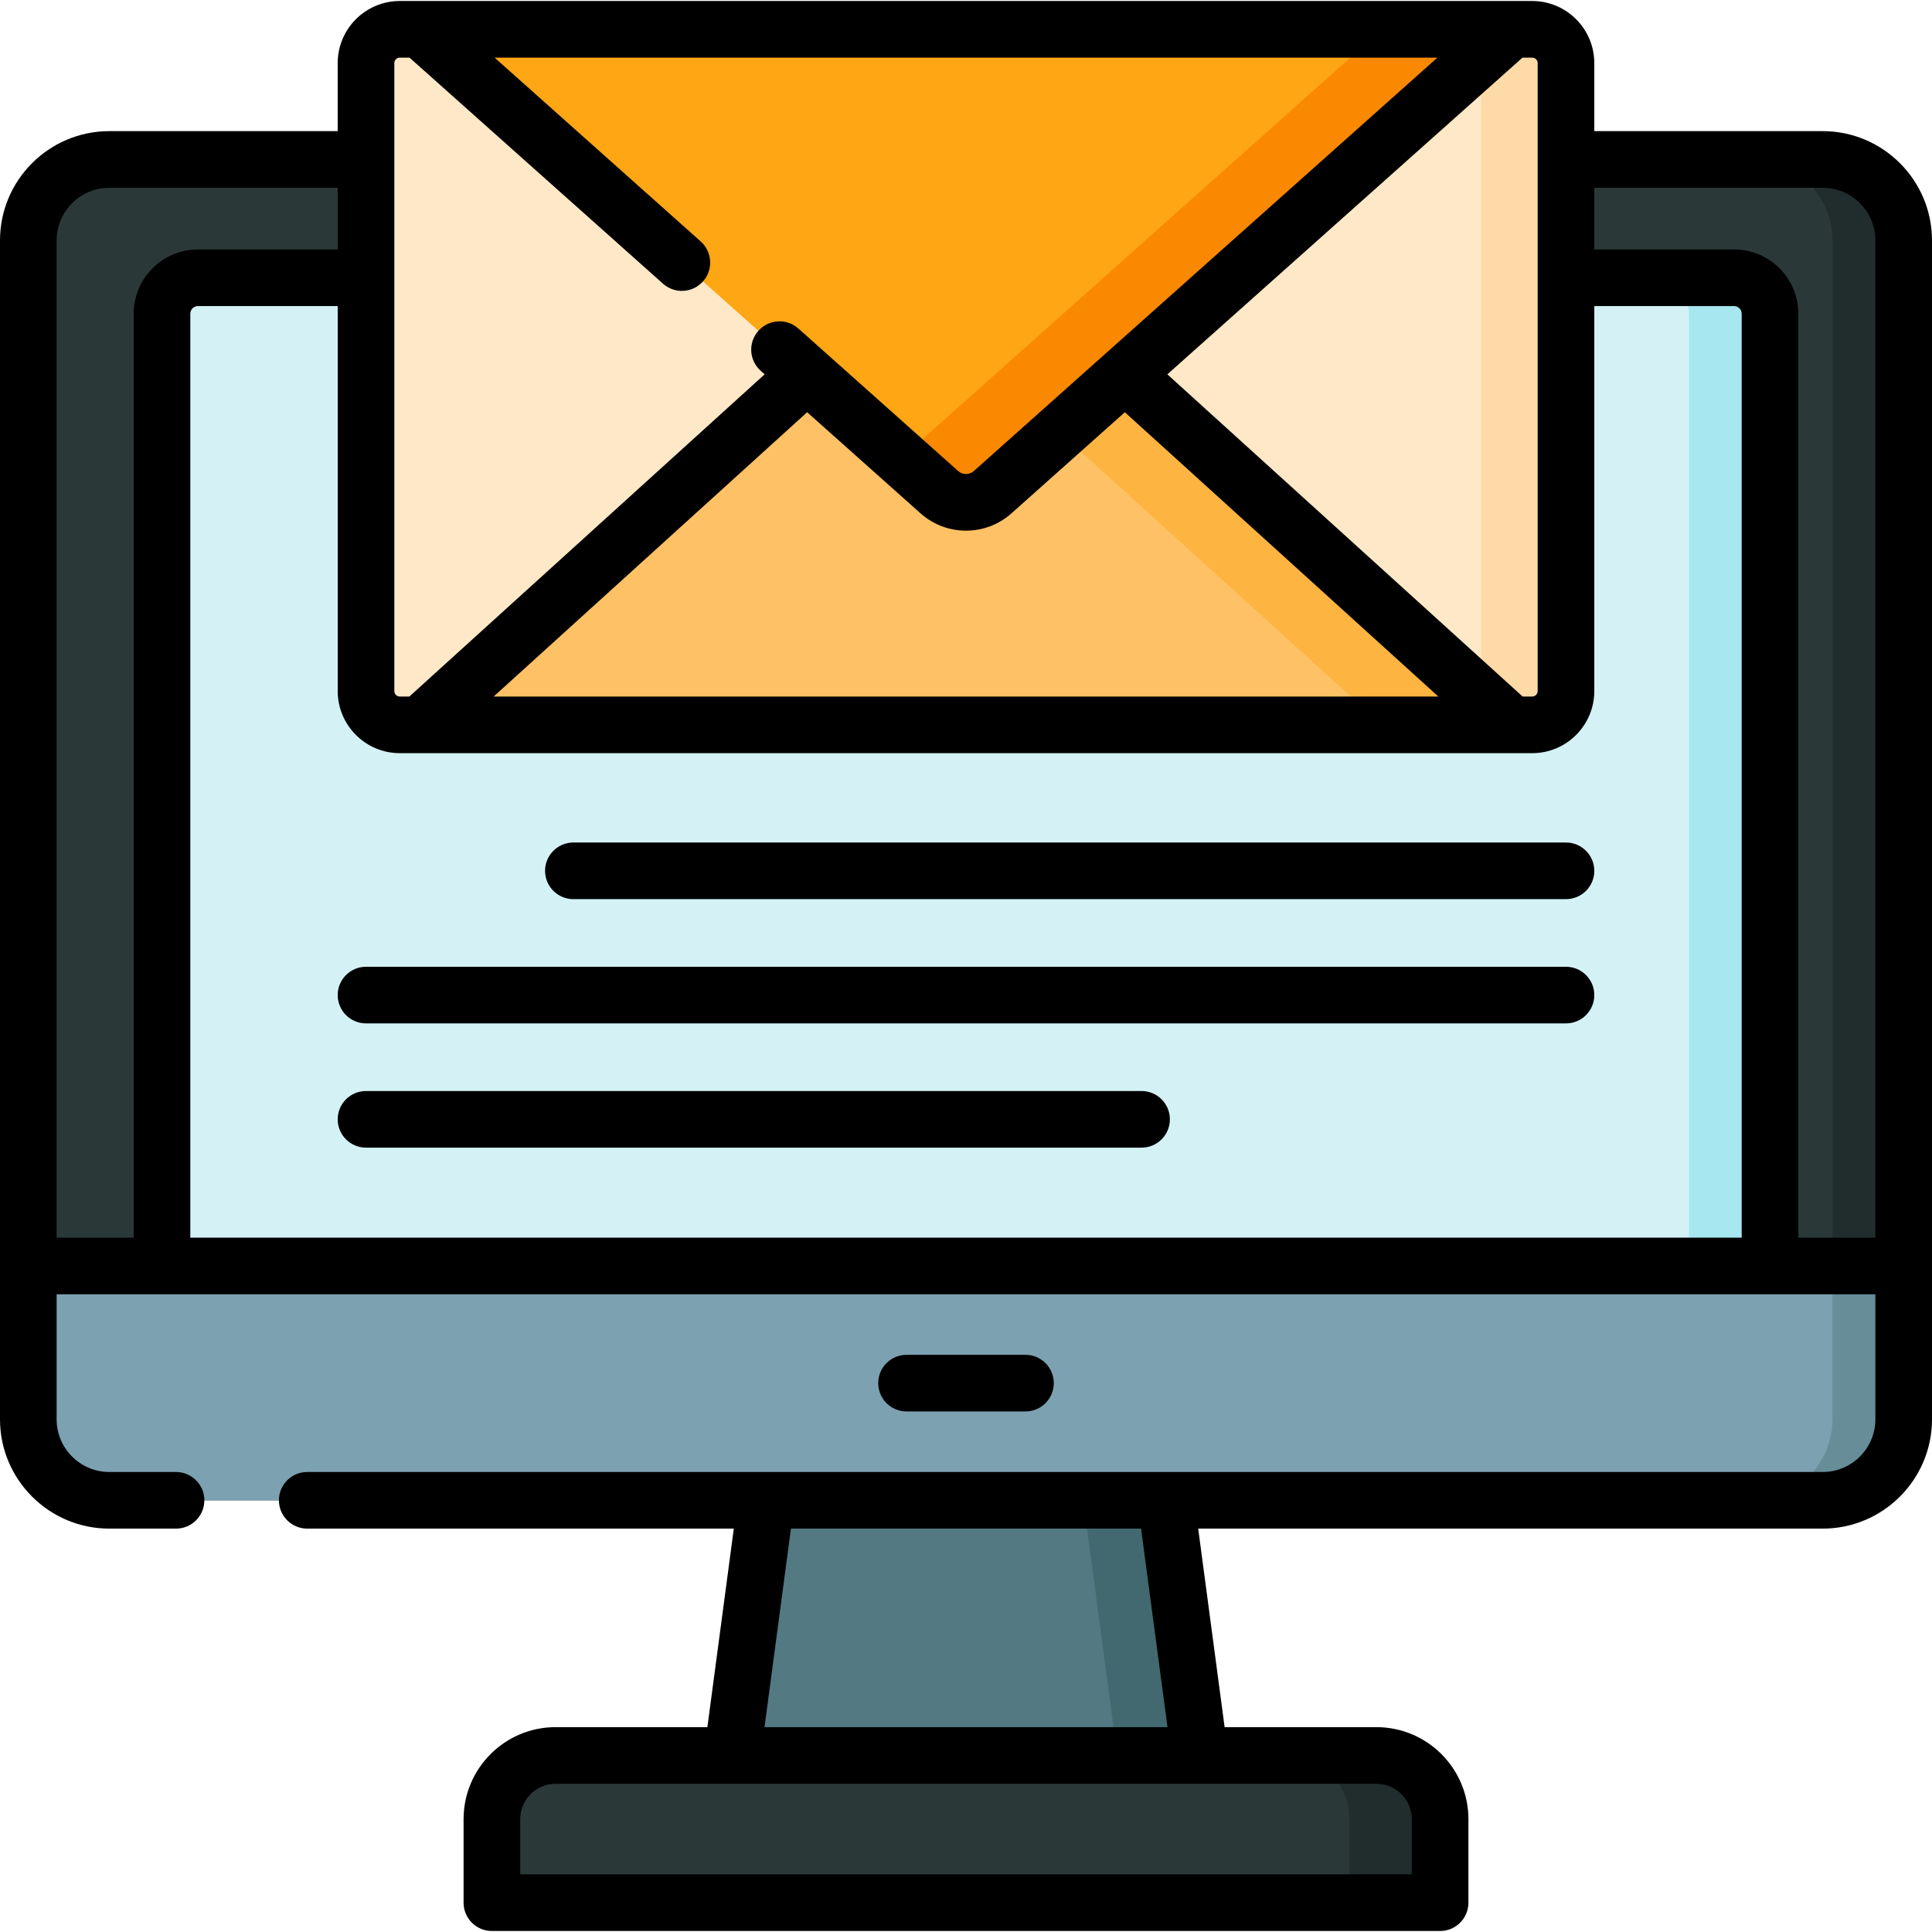
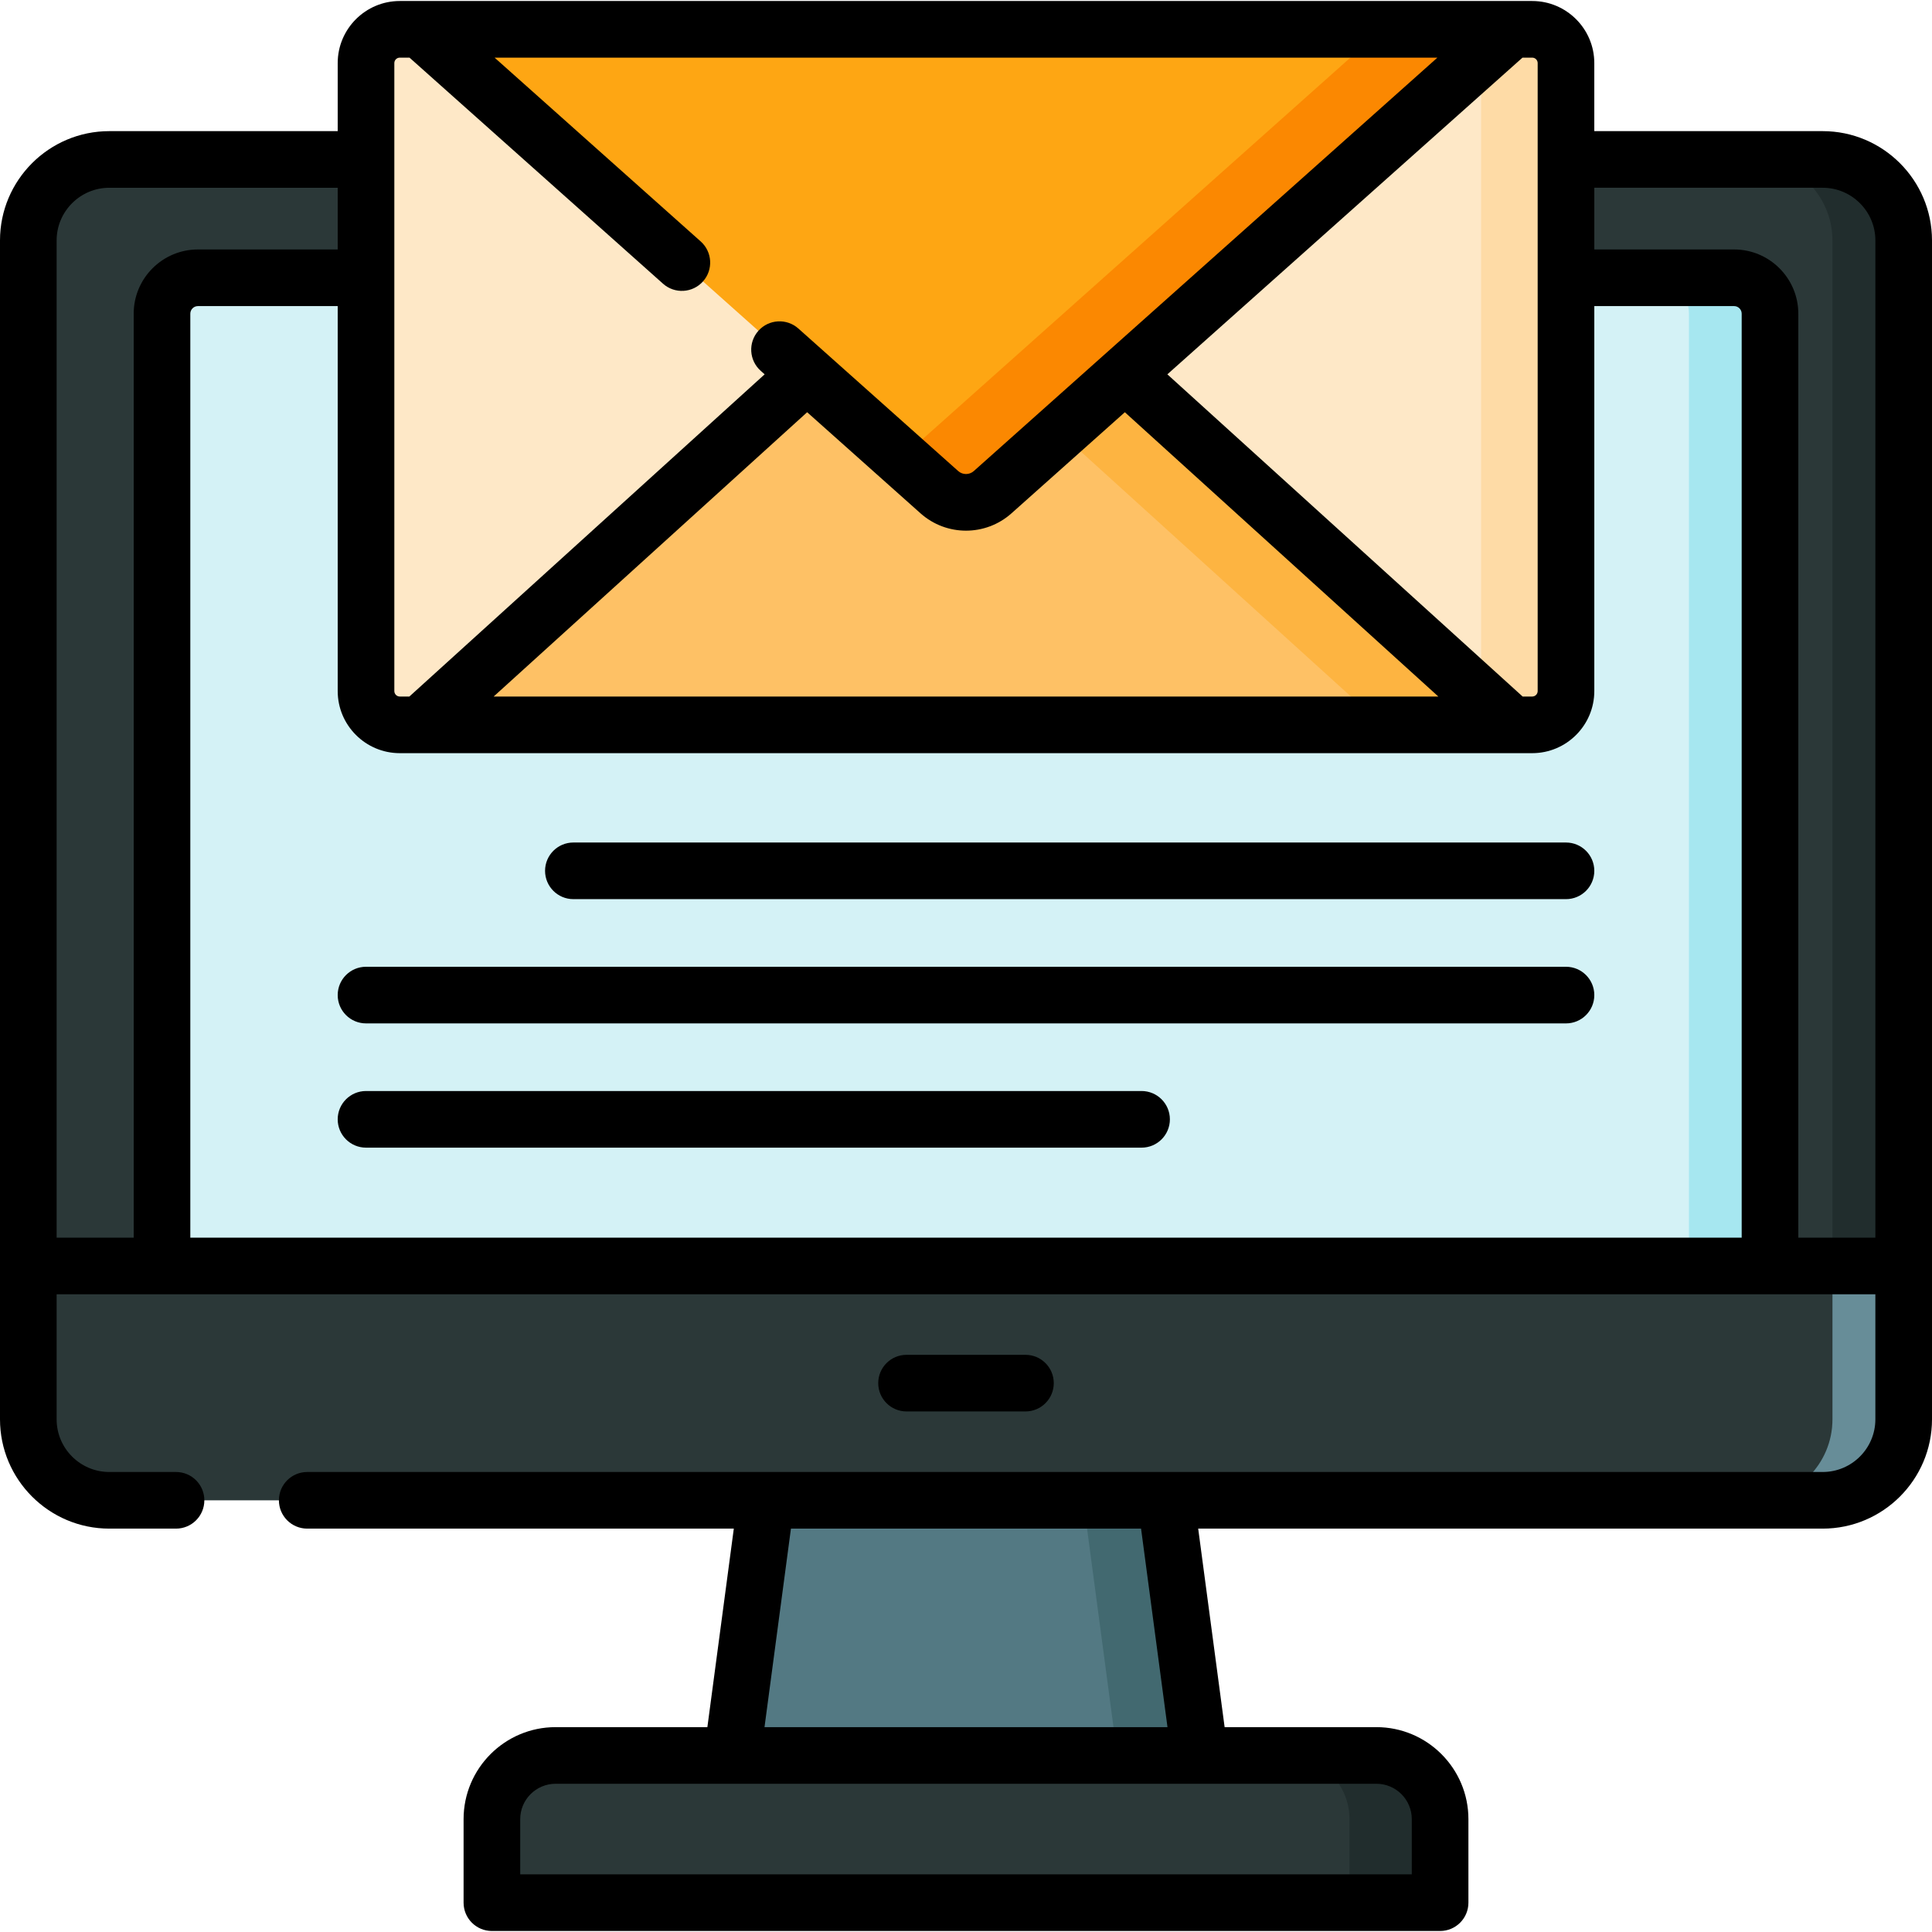
<svg xmlns="http://www.w3.org/2000/svg" id="Capa_1" enable-background="new 0 0 512 512" height="512" viewBox="0 0 512 512" width="512">
  <g>
    <g>
      <g>
        <path d="m381.642 504.23h-251.284v-22.14c0-9.32 7.556-16.876 16.876-16.876h217.531c9.32 0 16.876 7.556 16.876 16.876v22.14z" fill="#2b3838" />
      </g>
      <g>
        <path d="m381.639 482.092v22.14h-24.011v-22.14c0-9.324-7.554-16.878-16.878-16.878h24.011c9.325 0 16.878 7.553 16.878 16.878z" fill="#212d2d" />
      </g>
      <g>
        <path d="m308.963 397.598h-52.963-52.963l-9.004 67.616h61.967 61.967z" fill="#537983" />
      </g>
      <g>
        <path d="m317.969 465.214h-21.88l-9.004-67.612h21.88z" fill="#426970" />
      </g>
      <g>
        <path d="m483.032 42.257h-454.064c-11.855 0-21.465 9.61-21.465 21.464v312.412c0 11.855 9.61 21.465 21.465 21.465h454.064c11.855 0 21.465-9.61 21.465-21.465v-312.412c-.001-11.854-9.611-21.464-21.465-21.464z" fill="#2b3838" />
      </g>
      <g>
        <path d="m504.497 63.725v312.407c0 11.855-9.615 21.47-21.46 21.47h-18.879c11.855 0 21.46-9.615 21.46-21.47v-312.407c0-11.856-9.605-21.47-21.46-21.47h18.879c11.845 0 21.46 9.614 21.46 21.47z" fill="#212d2d" />
      </g>
      <g>
-         <path d="m504.496 335.491h-496.992v40.642c0 11.855 9.61 21.465 21.465 21.465h454.064c11.855 0 21.465-9.61 21.465-21.465v-40.642z" fill="#7ca1b1" />
-       </g>
+         </g>
      <g>
        <path d="m504.497 335.493v40.639c0 11.855-9.615 21.47-21.46 21.47h-18.879c11.855 0 21.46-9.615 21.46-21.47v-40.639z" fill="#678d98" />
      </g>
      <g>
        <path d="m42.932 335.493v-252.36c0-5.258 4.262-9.52 9.52-9.52h407.097c5.258 0 9.52 4.262 9.52 9.52v252.36z" fill="#d4f2f6" />
      </g>
      <g>
        <path d="m469.07 83.134v252.359h-21.48v-252.359c0-5.262-4.262-9.524-9.525-9.524h21.48c5.263 0 9.525 4.262 9.525 9.524z" fill="#a6e7f0" />
      </g>
    </g>
    <g>
      <g>
        <path d="m96.998 16.723v166.416c0 4.944 4.008 8.953 8.953 8.953h300.1c4.945 0 8.953-4.008 8.953-8.953v-166.416c0-4.944-4.008-8.953-8.953-8.953h-300.1c-4.945 0-8.953 4.008-8.953 8.953z" fill="#fee8c7" />
      </g>
      <g>
        <path d="m415.001 16.725v166.418c0 4.942-4.002 8.944-8.954 8.944h-22.481c4.942 0 8.954-4.002 8.954-8.944v-166.418c0-4.942-4.012-8.954-8.954-8.954h22.481c4.952 0 8.954 4.012 8.954 8.954z" fill="#fedba6" />
      </g>
      <g>
        <path d="m111.382 192.092 139.296-126.326c3.291-2.985 7.352-2.985 10.644 0l139.297 126.326z" fill="#fec165" />
      </g>
      <g>
        <path d="m400.614 192.085h-34.336l-127.45-115.586 11.846-10.738c3.292-2.974 7.353-2.974 10.645 0z" fill="#fdb441" />
      </g>
      <g>
        <path d="m256 7.77h-144.618l137.556 122.664c4.025 3.589 10.101 3.589 14.126 0l137.555-122.664z" fill="#fea613" />
      </g>
      <g>
        <path d="m400.614 7.771-137.554 122.667c-4.022 3.582-10.095 3.582-14.127 0l-10.105-9.014 127.45-113.653z" fill="#fb8801" />
      </g>
      <g>
        <path d="m415.003 223.275h-263.052c-4.144 0-7.504 3.359-7.504 7.503 0 4.145 3.359 7.504 7.504 7.504h263.051c4.144 0 7.504-3.359 7.504-7.504 0-4.144-3.359-7.503-7.503-7.503z" />
        <path d="m415.003 256.203h-318.005c-4.144 0-7.504 3.359-7.504 7.504s3.359 7.503 7.504 7.503h318.005c4.144 0 7.504-3.359 7.504-7.503s-3.36-7.504-7.504-7.504z" />
        <path d="m302.527 289.131h-205.529c-4.144 0-7.504 3.359-7.504 7.503s3.359 7.504 7.504 7.504h205.529c4.144 0 7.504-3.359 7.504-7.504s-3.36-7.503-7.504-7.503z" />
        <path d="m271.757 374.048c4.144 0 7.504-3.359 7.504-7.503s-3.359-7.504-7.504-7.504h-31.513c-4.144 0-7.504 3.359-7.504 7.504s3.359 7.503 7.504 7.503z" />
        <path d="m483.032 34.753h-60.526v-18.031c0-9.073-7.382-16.456-16.456-16.456h-300.1c-9.074 0-16.456 7.382-16.456 16.456v18.031h-60.526c-15.973 0-28.968 12.995-28.968 28.968v312.411c0 15.973 12.995 28.969 28.968 28.969h17.683c4.144 0 7.504-3.359 7.504-7.504 0-4.144-3.359-7.503-7.504-7.503h-17.683c-7.698 0-13.961-6.263-13.961-13.962v-33.137h481.986v33.137c0 7.699-6.263 13.962-13.961 13.962h-401.614c-4.144 0-7.504 3.359-7.504 7.503 0 4.145 3.359 7.504 7.504 7.504h113.05l-7.005 52.609h-40.228c-13.443 0-24.38 10.937-24.38 24.381v22.139c0 4.145 3.359 7.503 7.504 7.503h251.284c4.144 0 7.504-3.359 7.504-7.503v-22.139c0-13.444-10.937-24.381-24.38-24.381h-40.228l-7.005-52.609h165.499c15.973 0 28.968-12.995 28.968-28.969v-312.411c-.001-15.973-12.996-28.968-28.969-28.968zm-273.425 370.348h92.786l7.005 52.609h-106.796zm155.159 67.616c5.168 0 9.373 4.205 9.373 9.374v14.636h-236.277v-14.636c0-5.168 4.205-9.374 9.373-9.374zm41.284-457.444c.799 0 1.449.65 1.449 1.449v166.416c0 .799-.65 1.45-1.449 1.45h-2.536l-94.153-85.386 94.117-83.928h2.572zm-24.875 169.315h-250.35l83.078-75.343 30.041 26.789c3.437 3.065 7.746 4.597 12.056 4.597s8.62-1.533 12.057-4.597l30.04-26.788zm-276.674-167.866c0-.799.65-1.449 1.449-1.449h2.572l67.185 59.912c3.094 2.759 7.837 2.487 10.594-.607 2.758-3.092 2.487-7.835-.606-10.594l-54.625-48.711h249.861l-122.861 109.561c-1.18 1.051-2.959 1.051-4.138 0l-42.356-37.772c-3.092-2.757-7.836-2.487-10.594.607-2.758 3.092-2.487 7.836.606 10.594l1.052.938-94.154 85.387h-2.536c-.799 0-1.449-.651-1.449-1.45zm-69.073 66.411v244.855h-20.421v-264.267c0-7.698 6.263-13.961 13.961-13.961h60.526v16.35h-37.043c-9.386 0-17.023 7.636-17.023 17.023zm426.137 244.855h-411.13v-244.855c0-1.112.904-2.016 2.016-2.016h37.043v102.022c0 9.074 7.382 16.457 16.456 16.457h300.1c9.074 0 16.456-7.382 16.456-16.457v-102.022h37.042c1.112 0 2.016.904 2.016 2.016v244.855zm35.428 0h-20.421v-244.855c0-9.386-7.636-17.023-17.023-17.023h-37.042v-16.35h60.526c7.698 0 13.961 6.263 13.961 13.961v264.267z" />
      </g>
    </g>
  </g>
</svg>